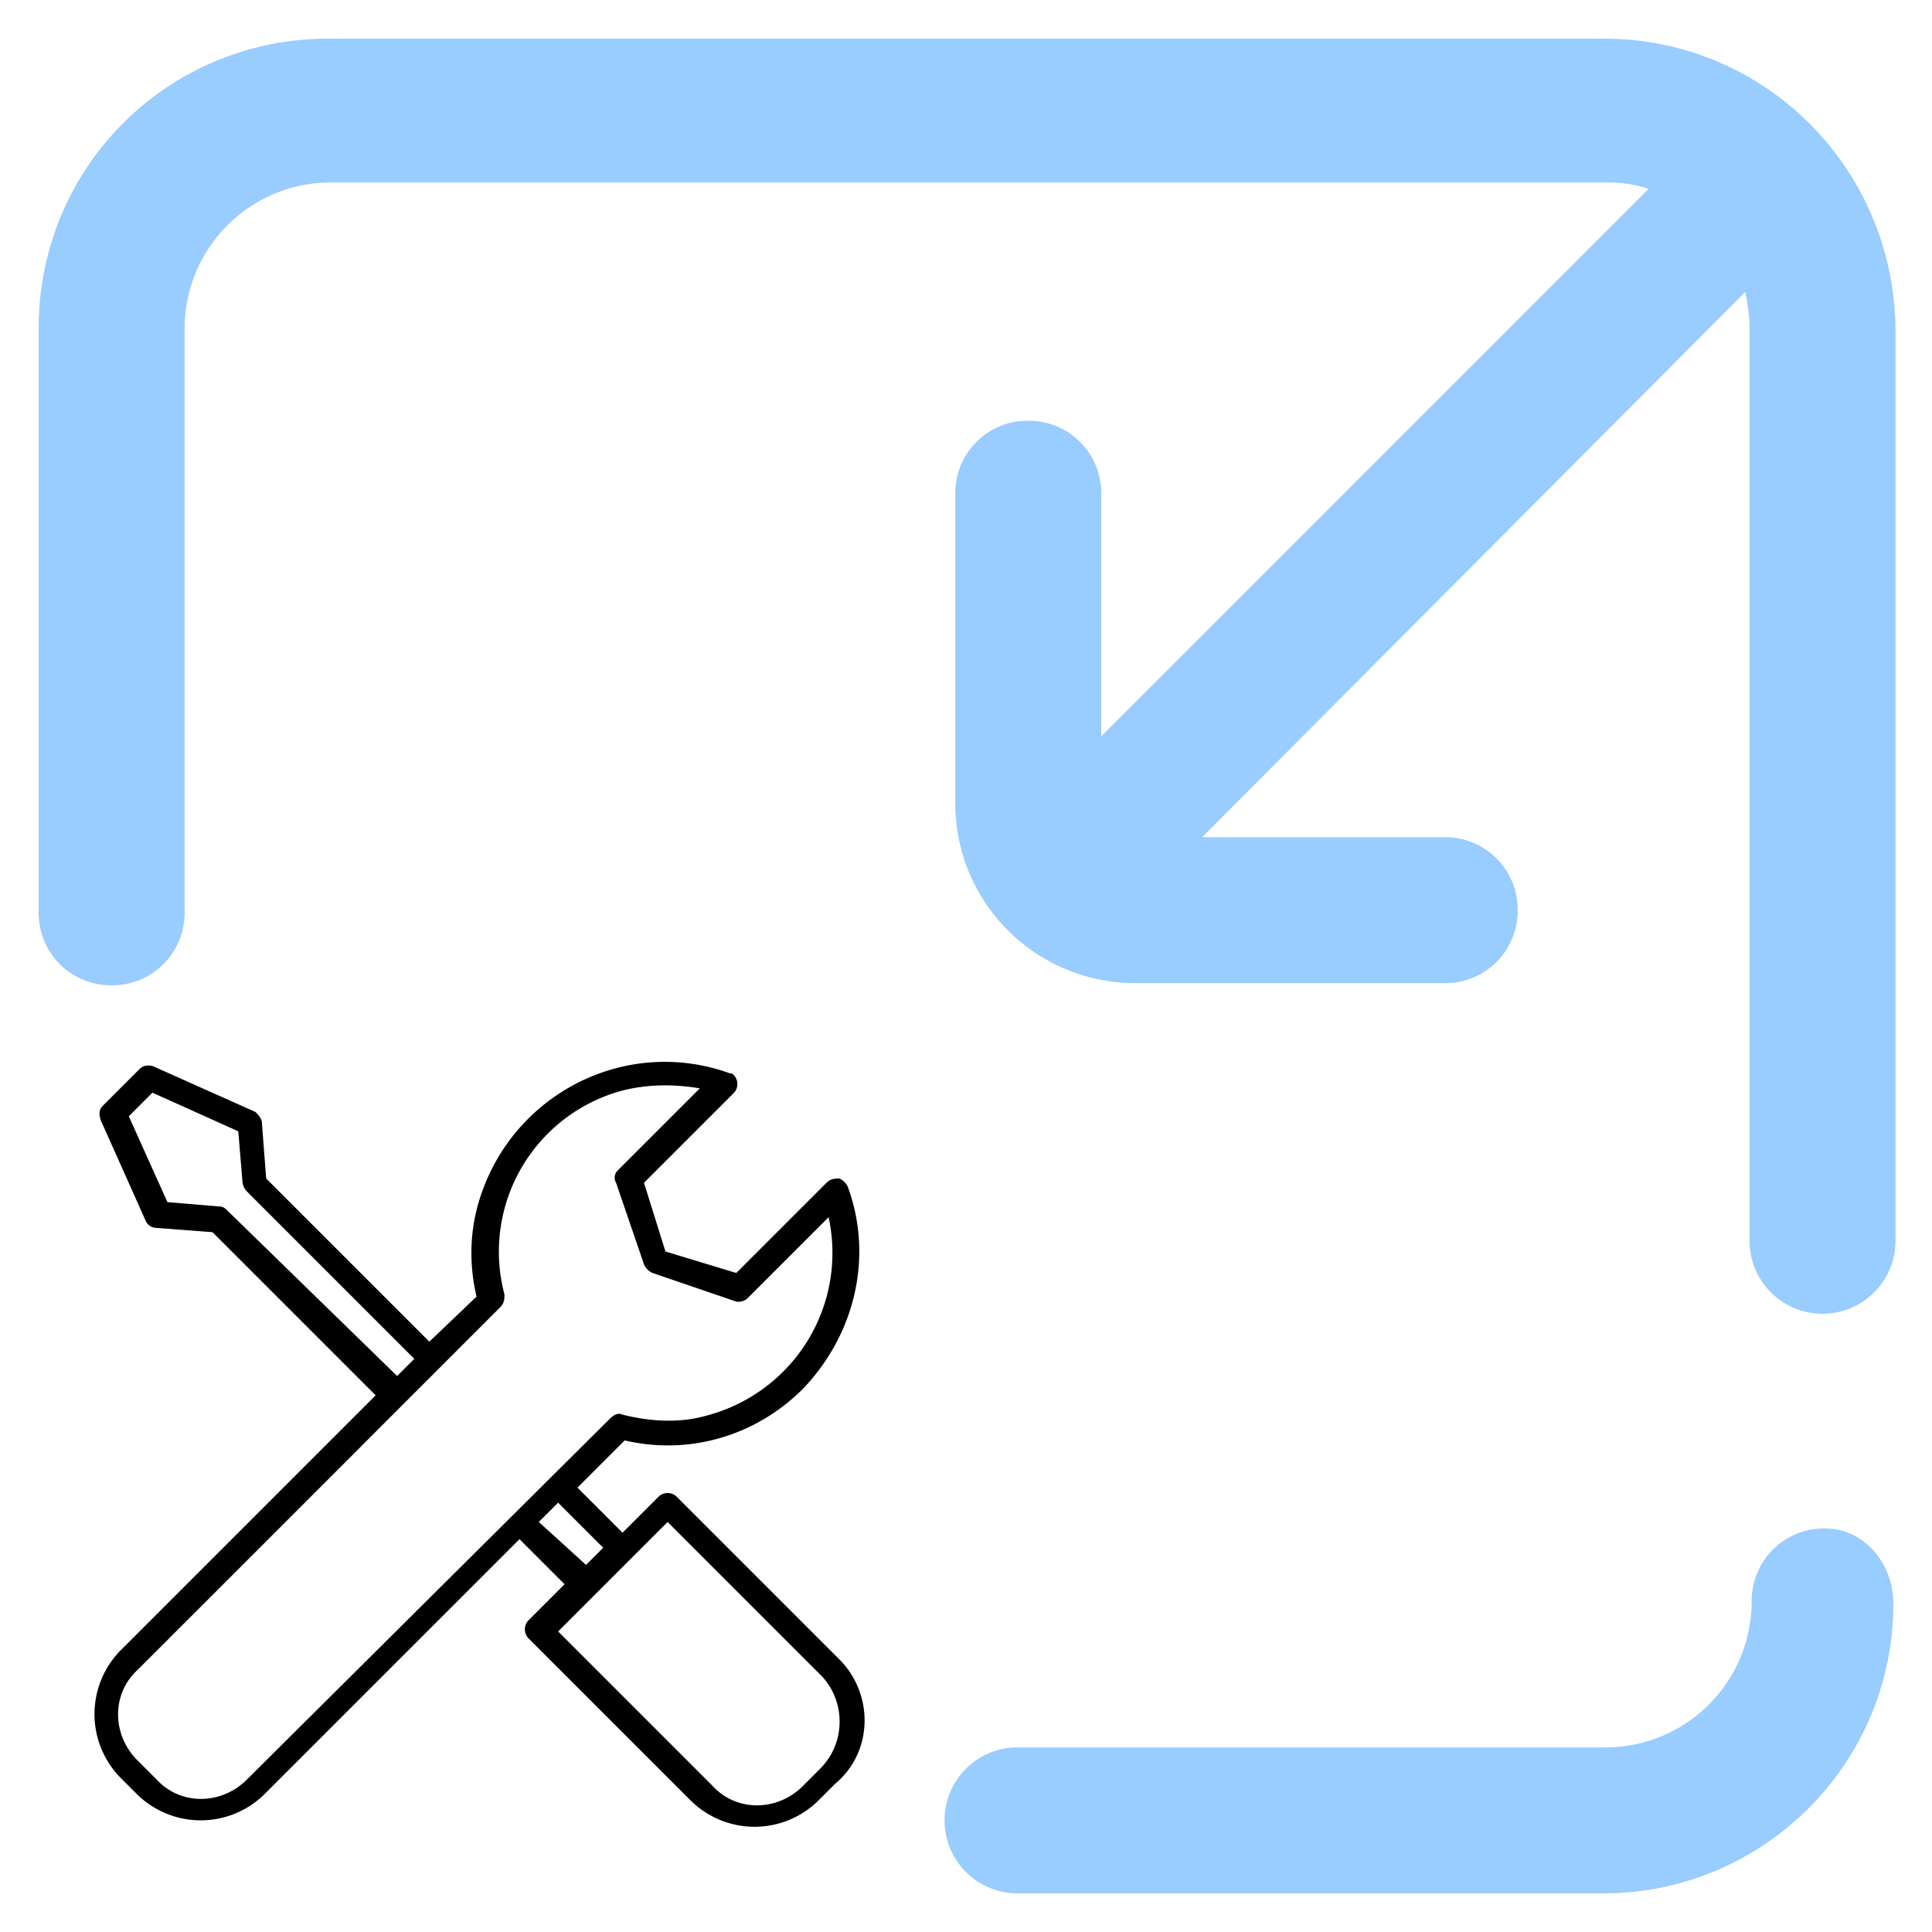
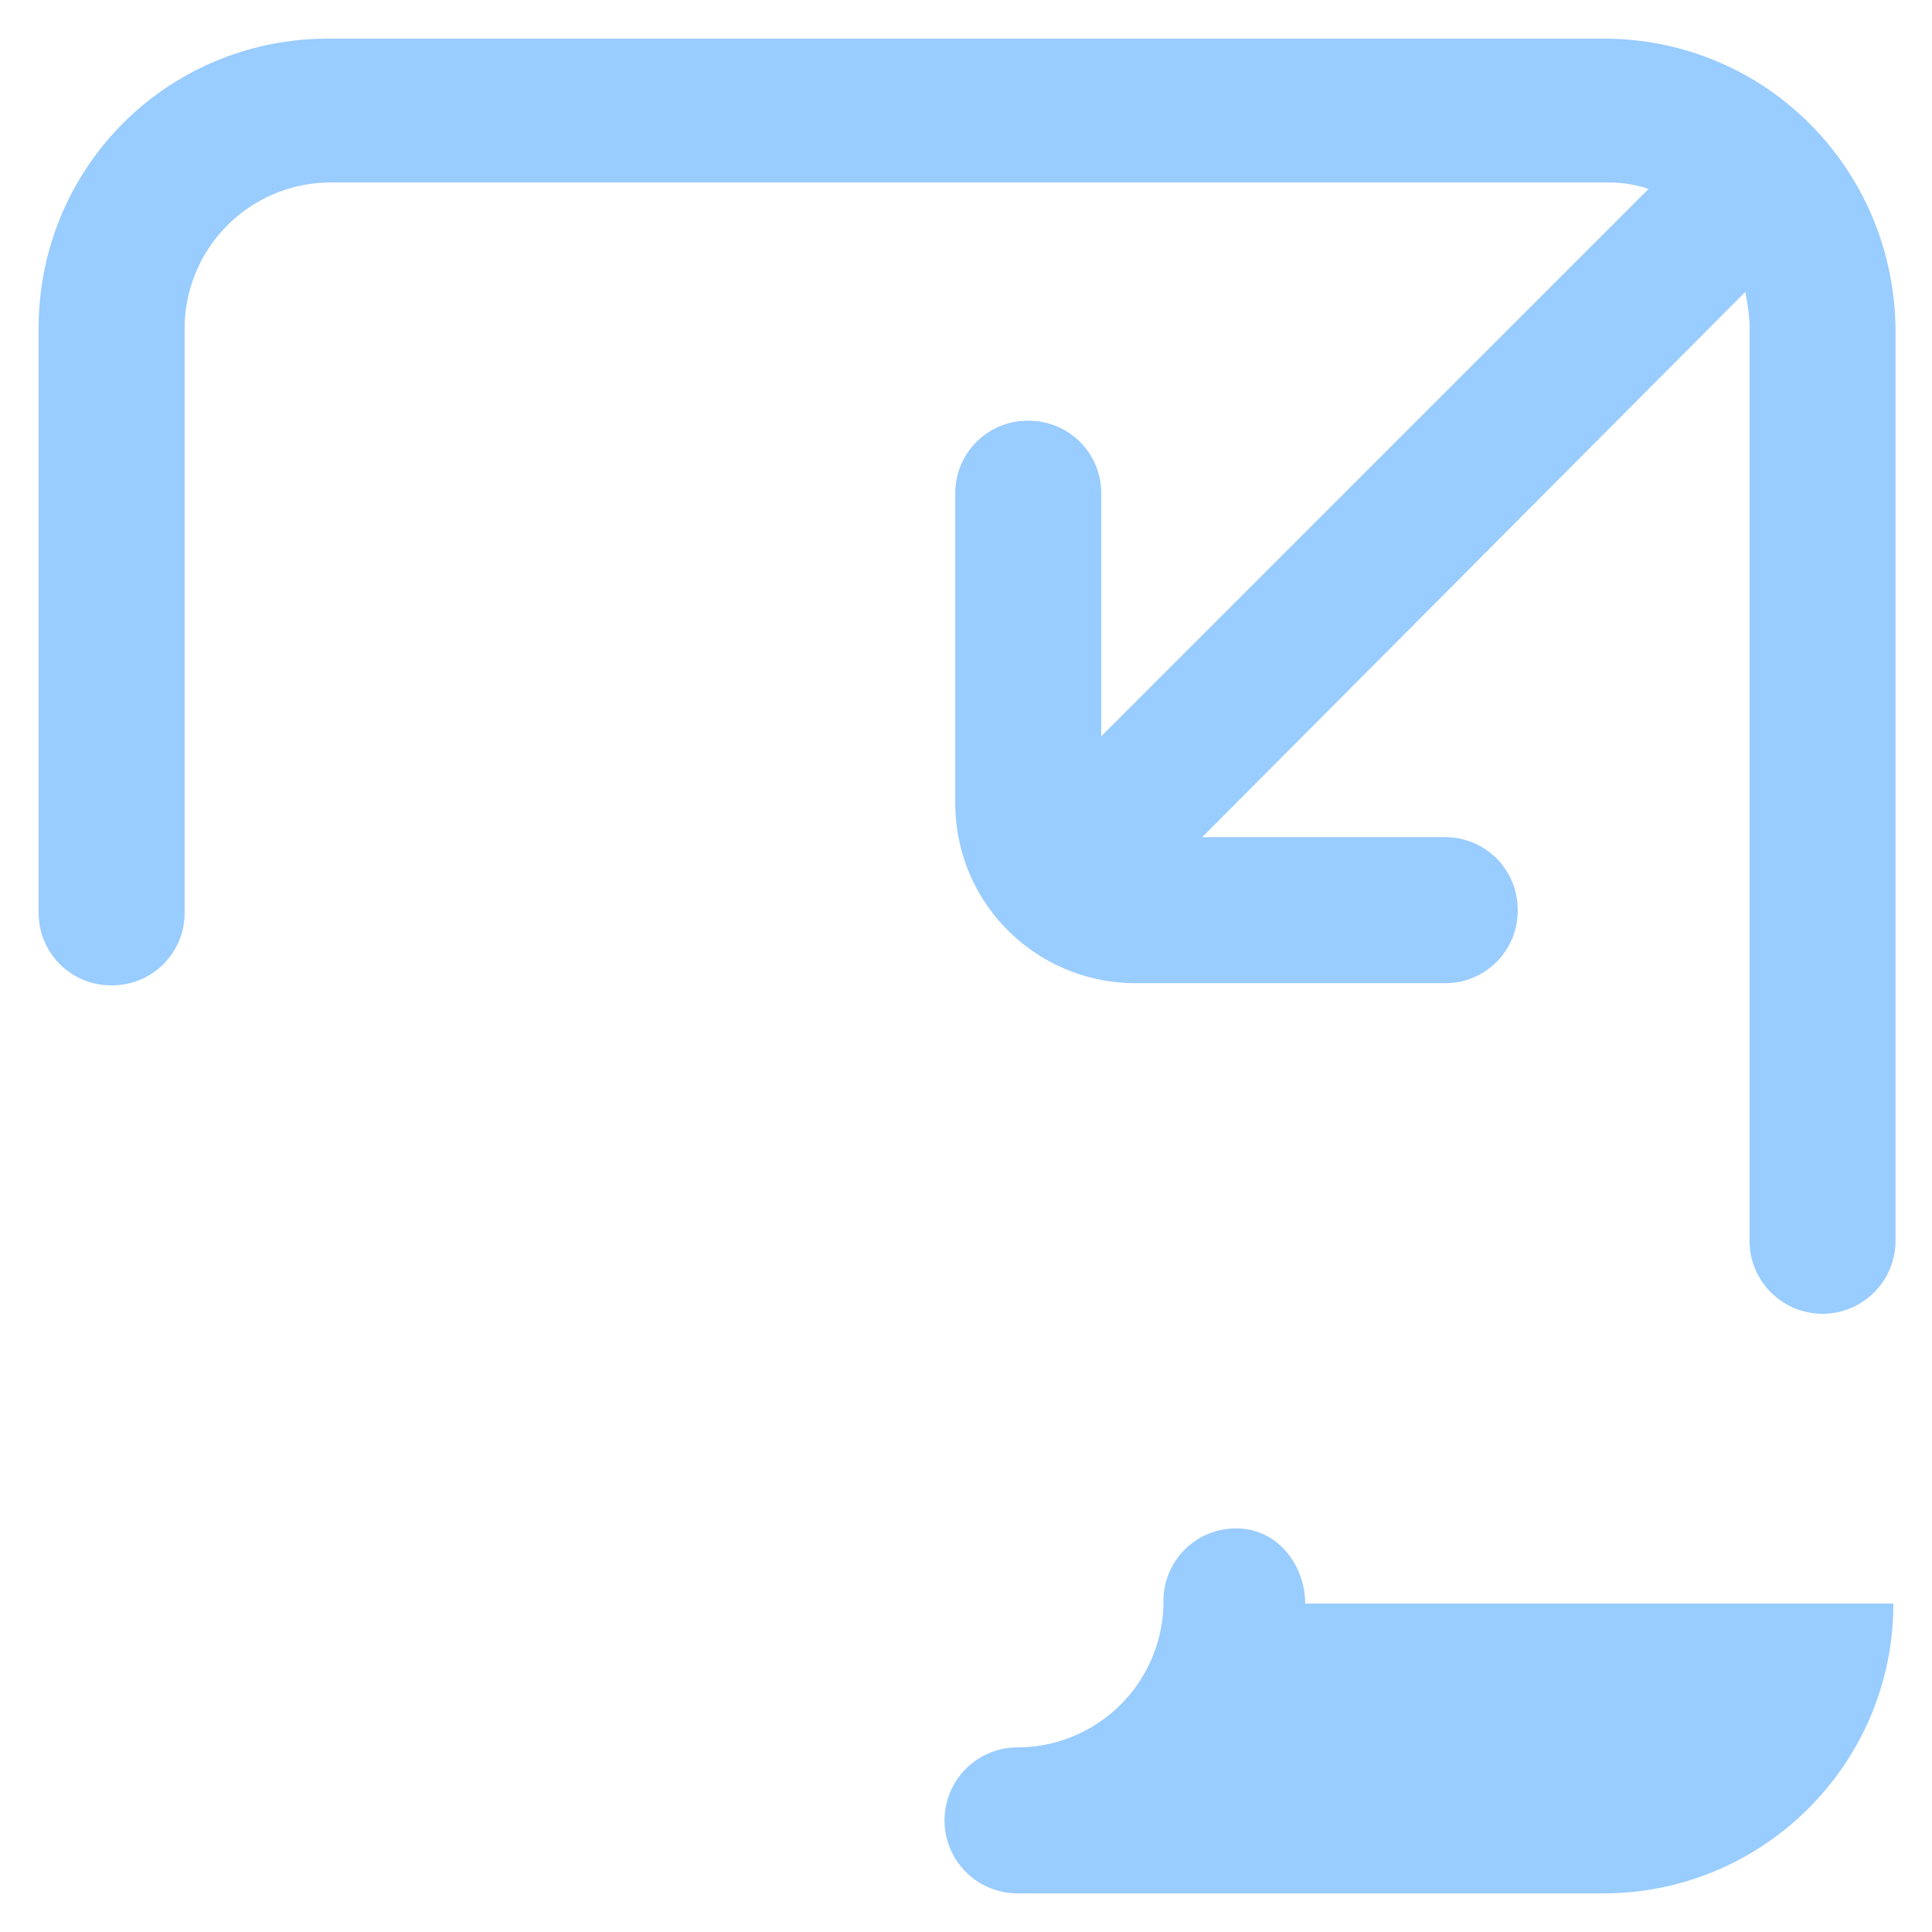
<svg xmlns="http://www.w3.org/2000/svg" viewBox="0 0 90 90">
-   <path d="M39.1 77.3l-7.6-7.6a.61.61 0 0 0-.8 0L29 71.4l-2.1-2.1 2.2-2.2c3 .7 6.1-.2 8.3-2.4 2.4-2.5 3.3-6.1 2.1-9.4a.78.78 0 0 0-.4-.4c-.2 0-.4 0-.6.2l-4.2 4.2-3.3-1-1-3.2 4.2-4.2a.61.61 0 0 0 0-.8c-.1-.1-.1-.1-.2-.1-4.7-1.7-9.8.8-11.5 5.4-.6 1.6-.7 3.3-.3 5L20 62.5l-7.6-7.6-.2-2.6c0-.2-.2-.4-.3-.5l-4.7-2.1c-.2-.1-.5-.1-.7.1l-1.7 1.7c-.2.2-.2.4-.1.7l2.1 4.7a.55.55 0 0 0 .5.3l2.6.2 7.6 7.6L5.6 76.9a4.23 4.23 0 0 0 0 5.9l.8.8a4.23 4.23 0 0 0 5.9 0l11.9-11.9 2.1 2.1-1.7 1.7a.61.61 0 0 0 0 .8l7.6 7.6a4.23 4.23 0 0 0 5.9 0l.8-.8c1.8-1.5 1.8-4.2.2-5.8zM10.6 56.4c-.1-.1-.2-.2-.4-.2L7.8 56 6 52l1.1-1.1 4 1.8.2 2.4a.76.76 0 0 0 .2.4l7.8 7.8-.8.8-7.9-7.7zm.9 26.5c-1.2 1.2-3.1 1.2-4.2 0l-.9-.9c-1.2-1.2-1.2-3.1 0-4.2l16.9-16.9c.2-.2.2-.4.2-.6a7.77 7.77 0 0 1 5.5-9.5c1.2-.3 2.4-.3 3.6-.1l-3.8 3.8a.47.47 0 0 0-.1.6l1.3 3.8a.78.78 0 0 0 .4.4l3.8 1.3c.2.1.5 0 .6-.1l3.8-3.8c.9 4.2-1.7 8.3-5.9 9.3-1.2.3-2.5.2-3.7-.1-.2-.1-.4 0-.6.2L11.5 82.9zm13.6-12l.9-.9 2.1 2.1-.8.8-2.2-2zm13.1 11.5l-.8.8c-1.2 1.2-3.1 1.2-4.2 0L26 76l5.1-5.1 7.2 7.2c1.1 1.2 1.1 3.1-.1 4.3z" />
-   <path d="M88.2 74.7c0 7.5-6.1 13.5-13.5 13.5H47.4a3.37 3.37 0 1 1 0-6.8h27.4a6.81 6.81 0 0 0 6.8-6.8 3.37 3.37 0 0 1 3.4-3.4c1.9 0 3.2 1.7 3.2 3.5zM74.7 1.8H15.3c-7.5 0-13.5 6-13.5 13.5v27.2a3.37 3.37 0 0 0 3.4 3.4 3.37 3.37 0 0 0 3.4-3.4V15.3a6.81 6.81 0 0 1 6.8-6.8h59.5c.7 0 1.3.1 1.9.3L51.3 34.3V23a3.37 3.37 0 0 0-3.4-3.4 3.37 3.37 0 0 0-3.4 3.4v14.4c0 4.7 3.8 8.4 8.4 8.4h14.4a3.37 3.37 0 0 0 3.4-3.4 3.37 3.37 0 0 0-3.4-3.4H56l25.3-25.4c.1.5.2 1.1.2 1.6v42.6a3.37 3.37 0 1 0 6.8 0V15.3c-.1-7.5-6.1-13.5-13.6-13.5z" fill="#9cf" />
+   <path d="M88.2 74.7c0 7.5-6.1 13.5-13.5 13.5H47.4a3.37 3.37 0 1 1 0-6.8a6.81 6.81 0 0 0 6.8-6.8 3.37 3.37 0 0 1 3.4-3.4c1.9 0 3.2 1.7 3.2 3.5zM74.7 1.8H15.3c-7.5 0-13.5 6-13.5 13.5v27.2a3.37 3.37 0 0 0 3.4 3.4 3.37 3.37 0 0 0 3.4-3.4V15.3a6.81 6.81 0 0 1 6.8-6.8h59.5c.7 0 1.3.1 1.9.3L51.3 34.3V23a3.37 3.37 0 0 0-3.4-3.4 3.37 3.37 0 0 0-3.4 3.4v14.4c0 4.7 3.8 8.4 8.4 8.4h14.4a3.37 3.37 0 0 0 3.4-3.4 3.37 3.37 0 0 0-3.4-3.4H56l25.3-25.4c.1.5.2 1.1.2 1.6v42.6a3.37 3.37 0 1 0 6.8 0V15.3c-.1-7.5-6.1-13.5-13.6-13.5z" fill="#9cf" />
</svg>